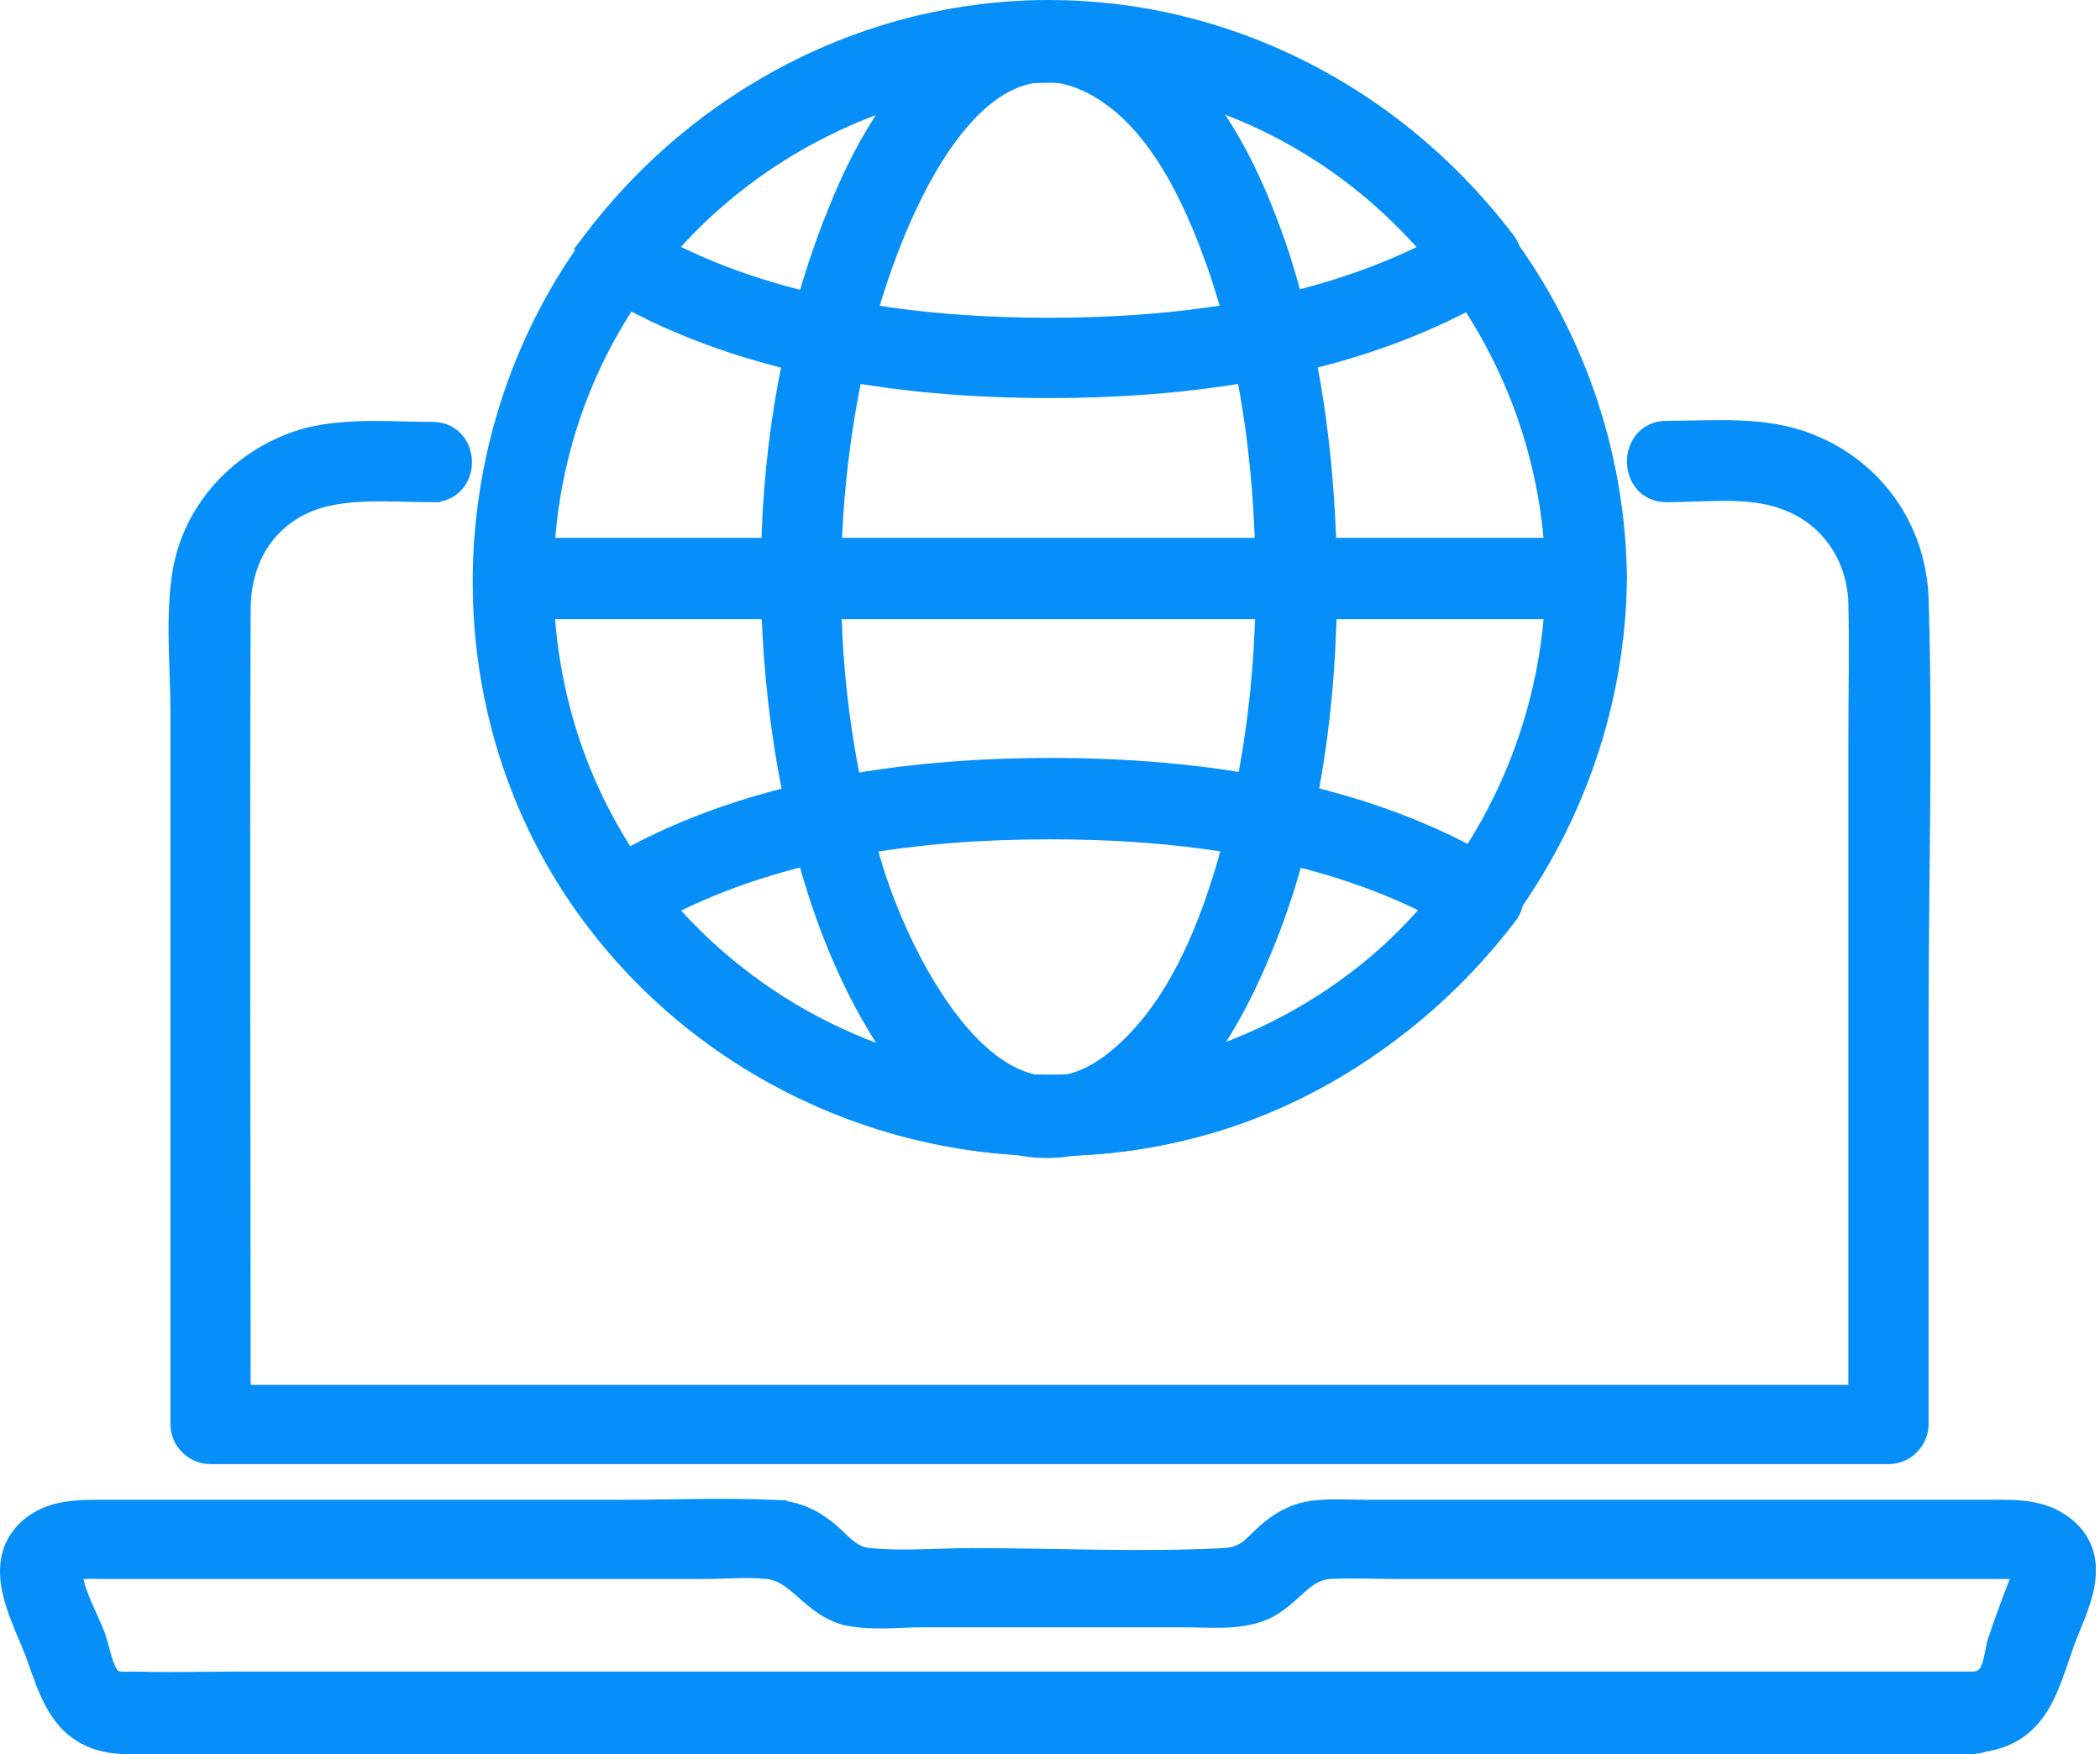
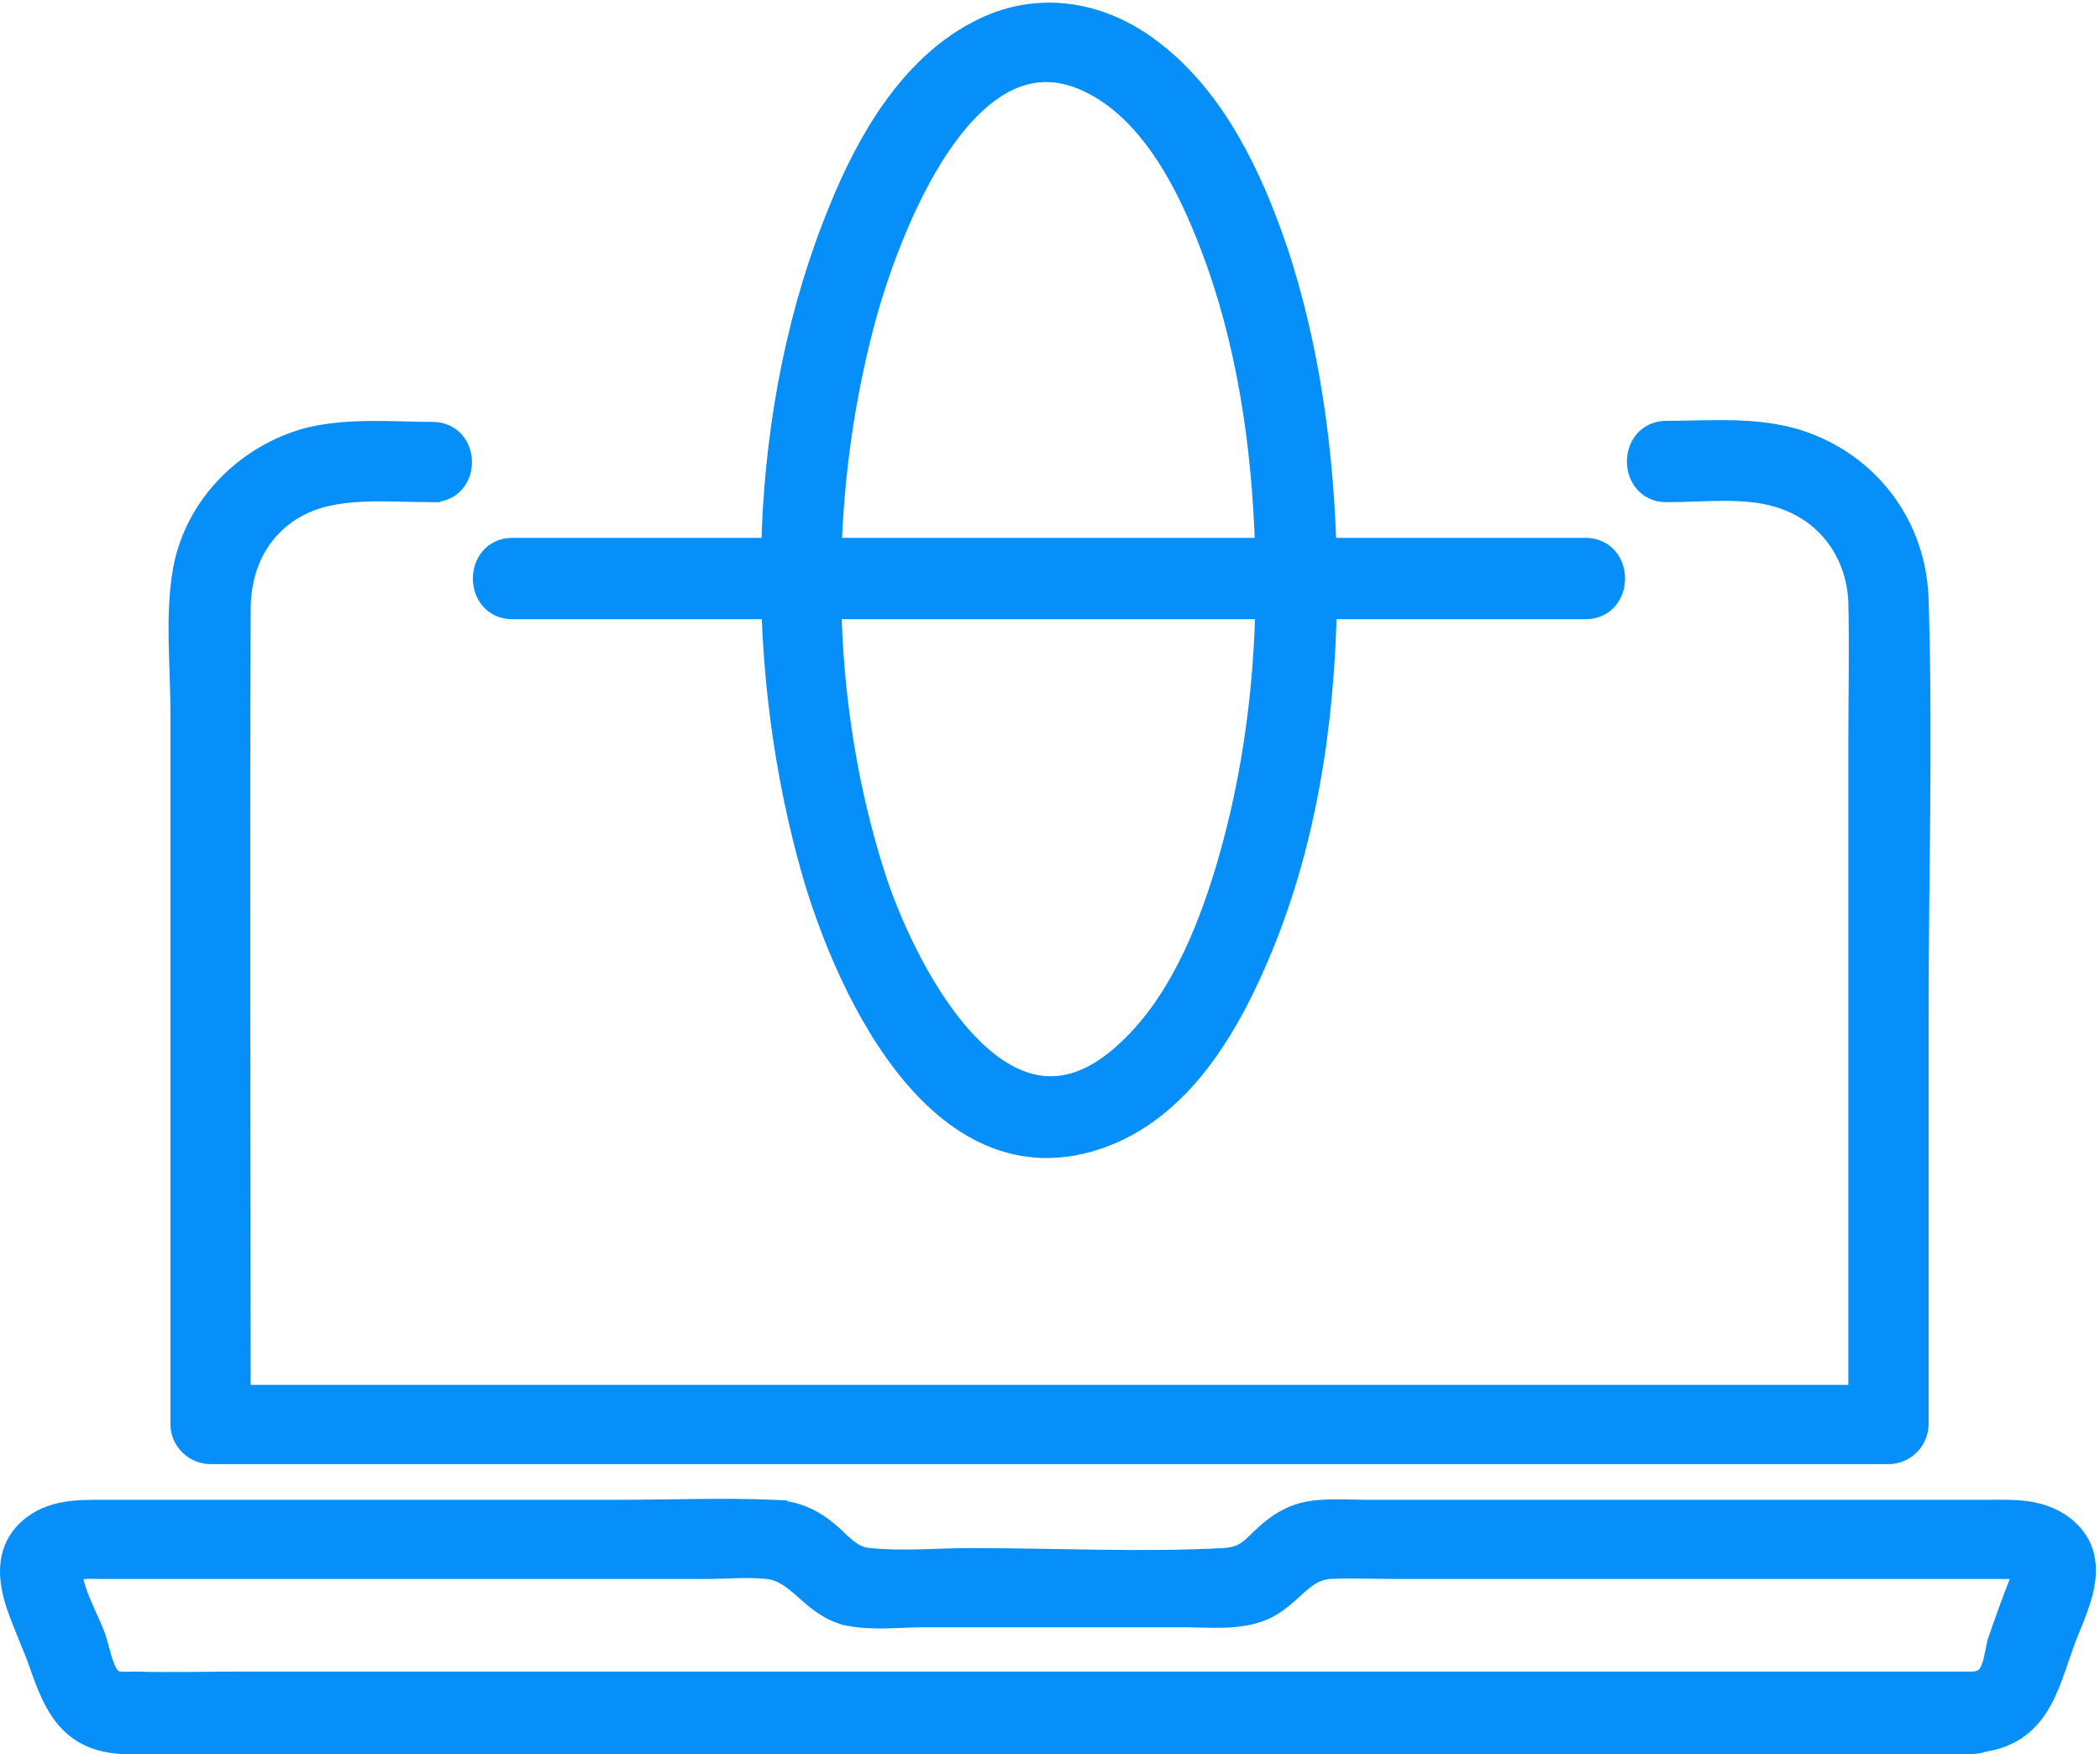
<svg xmlns="http://www.w3.org/2000/svg" width="358" height="299" viewBox="0 0 358 299" fill="none">
-   <path d="M105.621 257.166C114.316 257.166 123.217 256.799 131.855 257.167L131.854 257.168C136.947 257.373 140.207 259.66 143.436 262.882C145.074 264.355 146.185 265.155 147.995 265.369L148.369 265.405L148.388 265.406L148.406 265.408C153.995 265.949 159.773 265.401 165.648 265.401C180.024 265.401 194.333 266.132 208.556 265.404L209.012 265.367C210.039 265.267 210.82 265.073 211.513 264.758C212.305 264.398 213.075 263.838 214.001 262.912L214.603 262.319C217.6 259.423 220.601 257.376 225.378 257.17C227.825 256.982 230.594 257.166 232.813 257.166H339.509C343.097 257.166 347.31 256.945 351.148 259.38L351.519 259.624L351.53 259.631L351.541 259.639C353.515 261.041 354.734 262.716 355.341 264.578C355.939 266.415 355.904 268.317 355.58 270.138C355.257 271.953 354.631 273.766 353.975 275.456C353.29 277.219 352.633 278.707 352.084 280.216L352.085 280.217C350.773 283.89 349.631 288.023 347.558 291.193C345.578 294.221 342.731 296.446 338.194 297.143C337.701 297.318 337.165 297.435 336.59 297.48L336.265 297.499L336.239 297.5H20.658L20.612 297.497C15.683 297.195 12.572 295.186 10.409 292.216C8.865 290.095 7.818 287.485 6.866 284.854L5.933 282.231L5.931 282.227C5.445 280.859 4.778 279.351 4.069 277.648C3.376 275.983 2.664 274.175 2.168 272.35C1.184 268.727 0.958 264.659 3.831 261.344L3.841 261.333L3.85 261.322C7.659 257.09 12.964 257.166 17.409 257.166H105.621ZM130.719 267.661C129.079 267.489 127.373 267.486 125.607 267.531C123.879 267.576 122.023 267.669 120.262 267.669H17.593C17.23 267.669 16.848 267.66 16.481 267.652C16.108 267.644 15.745 267.636 15.388 267.638C14.66 267.64 14.044 267.681 13.557 267.792C13.063 267.905 12.867 268.053 12.794 268.14C12.754 268.187 12.619 268.362 12.678 268.932C12.835 270.247 13.437 271.896 14.212 273.697C14.852 275.185 15.643 276.842 16.208 278.238L16.436 278.819L16.438 278.826L16.44 278.833L16.592 279.276C16.74 279.733 16.878 280.227 17.01 280.714C17.192 281.383 17.367 282.05 17.565 282.712C17.954 284.006 18.355 284.991 18.806 285.562L18.896 285.67L18.93 285.706L18.96 285.745C19.269 286.142 19.697 286.349 20.405 286.436C21.228 286.536 21.97 286.447 23.083 286.447H23.105L23.128 286.448C29.141 286.63 35.097 286.447 41.018 286.447H336.5C337.289 286.371 337.799 286.148 338.156 285.882C338.528 285.604 338.83 285.209 339.088 284.658C339.351 284.096 339.546 283.419 339.724 282.626C339.812 282.233 339.892 281.83 339.976 281.406C340.058 280.989 340.144 280.55 340.24 280.118L340.257 280.043L340.281 279.97C341.386 276.656 342.672 273.166 343.955 269.864C344.182 269.229 344.326 268.774 344.39 268.422C344.424 268.234 344.425 268.126 344.422 268.073C344.394 268.055 344.348 268.028 344.273 267.995C344.007 267.878 343.53 267.754 342.716 267.669H238.12C234.182 267.669 230.476 267.486 226.681 267.666C224.536 267.818 223.067 268.827 221.45 270.247C219.89 271.617 218.045 273.552 215.482 274.68L215.469 274.686C213.293 275.618 210.878 275.902 208.588 275.973C206.374 276.041 203.919 275.904 202.067 275.904H157.229C155.303 275.904 153.401 276.039 151.224 276.087C149.134 276.133 146.949 276.091 144.87 275.695V275.694C141.381 275.056 139.021 272.87 137.024 271.117C134.94 269.288 133.216 267.888 130.74 267.663L130.719 267.661Z" fill="#068FF8" stroke="#068FF8" stroke-width="3" />
+   <path d="M105.621 257.166C114.316 257.166 123.217 256.799 131.855 257.167L131.854 257.168C136.947 257.373 140.207 259.66 143.436 262.882C145.074 264.355 146.185 265.155 147.995 265.369L148.369 265.405L148.388 265.406L148.406 265.408C153.995 265.949 159.773 265.401 165.648 265.401C180.024 265.401 194.333 266.132 208.556 265.404L209.012 265.367C210.039 265.267 210.82 265.073 211.513 264.758C212.305 264.398 213.075 263.838 214.001 262.912L214.603 262.319C217.6 259.423 220.601 257.376 225.378 257.17C227.825 256.982 230.594 257.166 232.813 257.166H339.509C343.097 257.166 347.31 256.945 351.148 259.38L351.519 259.624L351.53 259.631L351.541 259.639C353.515 261.041 354.734 262.716 355.341 264.578C355.939 266.415 355.904 268.317 355.58 270.138C355.257 271.953 354.631 273.766 353.975 275.456C353.29 277.219 352.633 278.707 352.084 280.216L352.085 280.217C350.773 283.89 349.631 288.023 347.558 291.193C345.578 294.221 342.731 296.446 338.194 297.143C337.701 297.318 337.165 297.435 336.59 297.48L336.265 297.499L336.239 297.5H20.658L20.612 297.497C15.683 297.195 12.572 295.186 10.409 292.216C8.865 290.095 7.818 287.485 6.866 284.854L5.933 282.231L5.931 282.227C3.376 275.983 2.664 274.175 2.168 272.35C1.184 268.727 0.958 264.659 3.831 261.344L3.841 261.333L3.85 261.322C7.659 257.09 12.964 257.166 17.409 257.166H105.621ZM130.719 267.661C129.079 267.489 127.373 267.486 125.607 267.531C123.879 267.576 122.023 267.669 120.262 267.669H17.593C17.23 267.669 16.848 267.66 16.481 267.652C16.108 267.644 15.745 267.636 15.388 267.638C14.66 267.64 14.044 267.681 13.557 267.792C13.063 267.905 12.867 268.053 12.794 268.14C12.754 268.187 12.619 268.362 12.678 268.932C12.835 270.247 13.437 271.896 14.212 273.697C14.852 275.185 15.643 276.842 16.208 278.238L16.436 278.819L16.438 278.826L16.44 278.833L16.592 279.276C16.74 279.733 16.878 280.227 17.01 280.714C17.192 281.383 17.367 282.05 17.565 282.712C17.954 284.006 18.355 284.991 18.806 285.562L18.896 285.67L18.93 285.706L18.96 285.745C19.269 286.142 19.697 286.349 20.405 286.436C21.228 286.536 21.97 286.447 23.083 286.447H23.105L23.128 286.448C29.141 286.63 35.097 286.447 41.018 286.447H336.5C337.289 286.371 337.799 286.148 338.156 285.882C338.528 285.604 338.83 285.209 339.088 284.658C339.351 284.096 339.546 283.419 339.724 282.626C339.812 282.233 339.892 281.83 339.976 281.406C340.058 280.989 340.144 280.55 340.24 280.118L340.257 280.043L340.281 279.97C341.386 276.656 342.672 273.166 343.955 269.864C344.182 269.229 344.326 268.774 344.39 268.422C344.424 268.234 344.425 268.126 344.422 268.073C344.394 268.055 344.348 268.028 344.273 267.995C344.007 267.878 343.53 267.754 342.716 267.669H238.12C234.182 267.669 230.476 267.486 226.681 267.666C224.536 267.818 223.067 268.827 221.45 270.247C219.89 271.617 218.045 273.552 215.482 274.68L215.469 274.686C213.293 275.618 210.878 275.902 208.588 275.973C206.374 276.041 203.919 275.904 202.067 275.904H157.229C155.303 275.904 153.401 276.039 151.224 276.087C149.134 276.133 146.949 276.091 144.87 275.695V275.694C141.381 275.056 139.021 272.87 137.024 271.117C134.94 269.288 133.216 267.888 130.74 267.663L130.719 267.661Z" fill="#068FF8" stroke="#068FF8" stroke-width="3" />
  <path d="M284.057 73.24C287.955 73.24 292.282 73.011 296.399 73.172C300.574 73.335 304.795 73.898 308.774 75.545H308.775C319.59 79.909 326.674 89.888 327.26 101.585L327.282 102.143V102.145L327.347 104.362C327.97 127.262 327.283 150.21 327.283 173.017V242.743C327.283 245.538 325.01 248.087 321.939 248.087H35.895C33.1 248.087 30.551 245.814 30.551 242.743V121.225C30.551 117.369 30.324 113.491 30.254 109.377C30.185 105.345 30.274 101.254 30.939 97.364V97.362L31.035 96.836C33.156 85.841 41.936 77.225 52.526 74.389L52.543 74.385L52.56 74.38C59.563 72.677 67.22 73.423 73.777 73.423C75.451 73.423 76.801 74.108 77.704 75.188C78.58 76.234 78.975 77.574 78.96 78.853C78.945 80.132 78.518 81.468 77.593 82.492C76.648 83.537 75.272 84.154 73.595 84.109V84.11C69.599 84.11 65.631 83.835 61.592 84.039C57.62 84.24 53.901 84.905 50.712 86.667C44.321 90.199 41.237 96.593 41.237 103.839V103.845C41.061 148.538 41.223 193.056 41.235 237.583H316.597V126.898C316.597 118.623 316.779 110.642 316.598 102.618L316.552 101.839C315.935 93.829 310.912 87.262 303.035 84.964L303.028 84.962L303.021 84.96C300.211 84.109 297.09 83.881 293.825 83.881C292.197 83.881 290.558 83.937 288.916 83.994C287.284 84.051 285.643 84.11 284.057 84.11C282.382 84.11 281.032 83.425 280.127 82.343C279.25 81.295 278.851 79.955 278.851 78.675C278.851 77.395 279.25 76.055 280.127 75.007C281.032 73.925 282.382 73.24 284.057 73.24Z" fill="#068FF8" stroke="#068FF8" stroke-width="3" />
-   <path d="M105.994 34.821C131.539 5.585 174.082 -5.655 210.795 7.258L211.703 7.58C250.056 21.408 275.483 58.137 275.854 98.696C275.854 98.702 275.854 98.708 275.854 98.715C275.854 98.721 275.853 98.726 275.853 98.732L275.854 98.733C275.3 144.448 242.566 185.249 197.359 193.878L196.289 194.076C157.813 200.953 118.414 183.857 97.222 151.139L97.221 151.137C74.16 115.431 77.886 67.671 105.394 35.516V35.515L105.994 34.821ZM193.852 13.848C159.748 7.942 124.532 23.582 106.154 52.665L106.152 52.668C85.985 84.435 89.023 126.837 113.655 155.066L114.241 155.73L114.242 155.732L114.785 156.337C137.843 181.785 174.407 191.263 206.887 180.199L207.697 179.917C241.932 167.817 264.616 134.79 264.984 98.727L264.971 97.763C264.163 56.96 234.794 21.487 194.657 13.992L193.852 13.848Z" fill="#068FF8" stroke="#068FF8" stroke-width="3" />
  <path d="M166.414 5.149C176.521 -0.286 187.572 1.51 196.377 8.205L196.906 8.61C207.595 16.903 213.755 30.169 217.91 42.328L218.312 43.52L218.317 43.533L218.845 45.201C224.186 62.463 226.264 80.694 226.442 98.7V98.715C226.442 98.745 226.44 98.775 226.439 98.805C226.44 98.836 226.442 98.867 226.442 98.898C226.442 119.374 223.768 140.643 216.087 160.031L215.717 160.953C210.592 173.581 202.523 188.629 188.321 194.002L188.32 194.001C181.099 196.744 174.545 196.374 168.731 193.89C162.963 191.425 158.021 186.922 153.868 181.552C145.573 170.827 140.155 156.289 137.477 146.131V146.13C128.073 111.093 128.795 69.575 142.848 35.552C147.449 24.143 154.755 11.265 166.414 5.149ZM186.184 14.579C180.871 11.817 176.204 11.995 172.052 13.946C167.813 15.937 163.99 19.838 160.64 24.734C153.944 34.52 149.513 47.73 147.516 55.355L147.515 55.358C139.531 85.66 139.9 119.771 149.504 149.492L149.767 150.284C152.567 158.575 157.99 170.214 165.151 177.698C168.841 181.555 172.865 184.174 177.101 184.814C181.266 185.443 185.917 184.2 191.015 179.756L191.019 179.752L191.445 179.376C200.355 171.423 205.456 159.177 208.863 147.7C213.573 131.76 215.571 115.258 215.572 98.73L215.55 97.006C215.251 79.205 213.02 61.51 207.24 45.044V45.045C205.242 39.413 202.676 33.168 199.235 27.628C195.791 22.082 191.531 17.339 186.188 14.581L186.184 14.579Z" fill="#068FF8" stroke="#068FF8" stroke-width="3" />
-   <path d="M178.821 1.5C209.215 1.5 237.419 16.099 256.004 39.934L256.881 41.075L256.898 41.099C257.887 42.459 258.125 43.95 257.709 45.312C257.617 45.615 257.494 45.903 257.348 46.175C256.95 47.126 256.233 47.965 255.182 48.57L255.183 48.571C232.517 62.319 204.563 66.357 178.821 66.357C153.265 66.357 125.124 62.32 102.638 48.568V48.567C101.447 47.884 100.568 46.644 100.161 45.364C99.747 44.063 99.733 42.41 100.762 41.075H100.761C119.329 16.565 147.945 1.5 178.821 1.5ZM178.827 12.369C153.743 12.537 129.752 23.588 113.496 42.472C133.206 52.619 156.841 55.671 178.821 55.671C200.802 55.671 224.436 52.619 244.146 42.471C227.888 23.561 203.898 12.371 178.827 12.369Z" fill="#068FF8" stroke="#068FF8" stroke-width="3" />
-   <path d="M179.189 130.706C204.745 130.706 232.886 134.743 255.372 148.495H255.371C256.346 149.089 257.03 149.876 257.44 150.759C257.651 151.083 257.826 151.432 257.955 151.805C258.413 153.135 258.233 154.612 257.274 155.954L257.262 155.971L257.249 155.988C238.681 180.498 210.065 195.563 179.189 195.563C148.313 195.563 119.697 180.498 101.129 155.988L101.13 155.987C100.102 154.652 100.115 153 100.529 151.699C100.937 150.419 101.816 149.179 103.007 148.495L104.064 147.857C126.365 134.618 153.852 130.706 179.189 130.706ZM179.006 141.575C156.868 141.575 133.382 144.625 113.701 154.762C129.961 173.513 153.944 184.694 179.006 184.694C204.066 184.694 227.897 173.514 244.286 154.752C224.585 144.623 200.97 141.575 179.006 141.575Z" fill="#068FF8" stroke="#068FF8" stroke-width="3" />
  <path d="M270.328 93.188C272.003 93.188 273.352 93.873 274.258 94.955C275.135 96.002 275.534 97.343 275.534 98.623C275.534 99.903 275.135 101.243 274.258 102.291C273.352 103.372 272.003 104.057 270.328 104.057H87.317C85.643 104.057 84.293 103.372 83.388 102.291C82.511 101.243 82.111 99.903 82.111 98.623C82.111 97.343 82.511 96.002 83.388 94.955C84.293 93.873 85.643 93.188 87.317 93.188H270.328Z" fill="#068FF8" stroke="#068FF8" stroke-width="3" />
</svg>